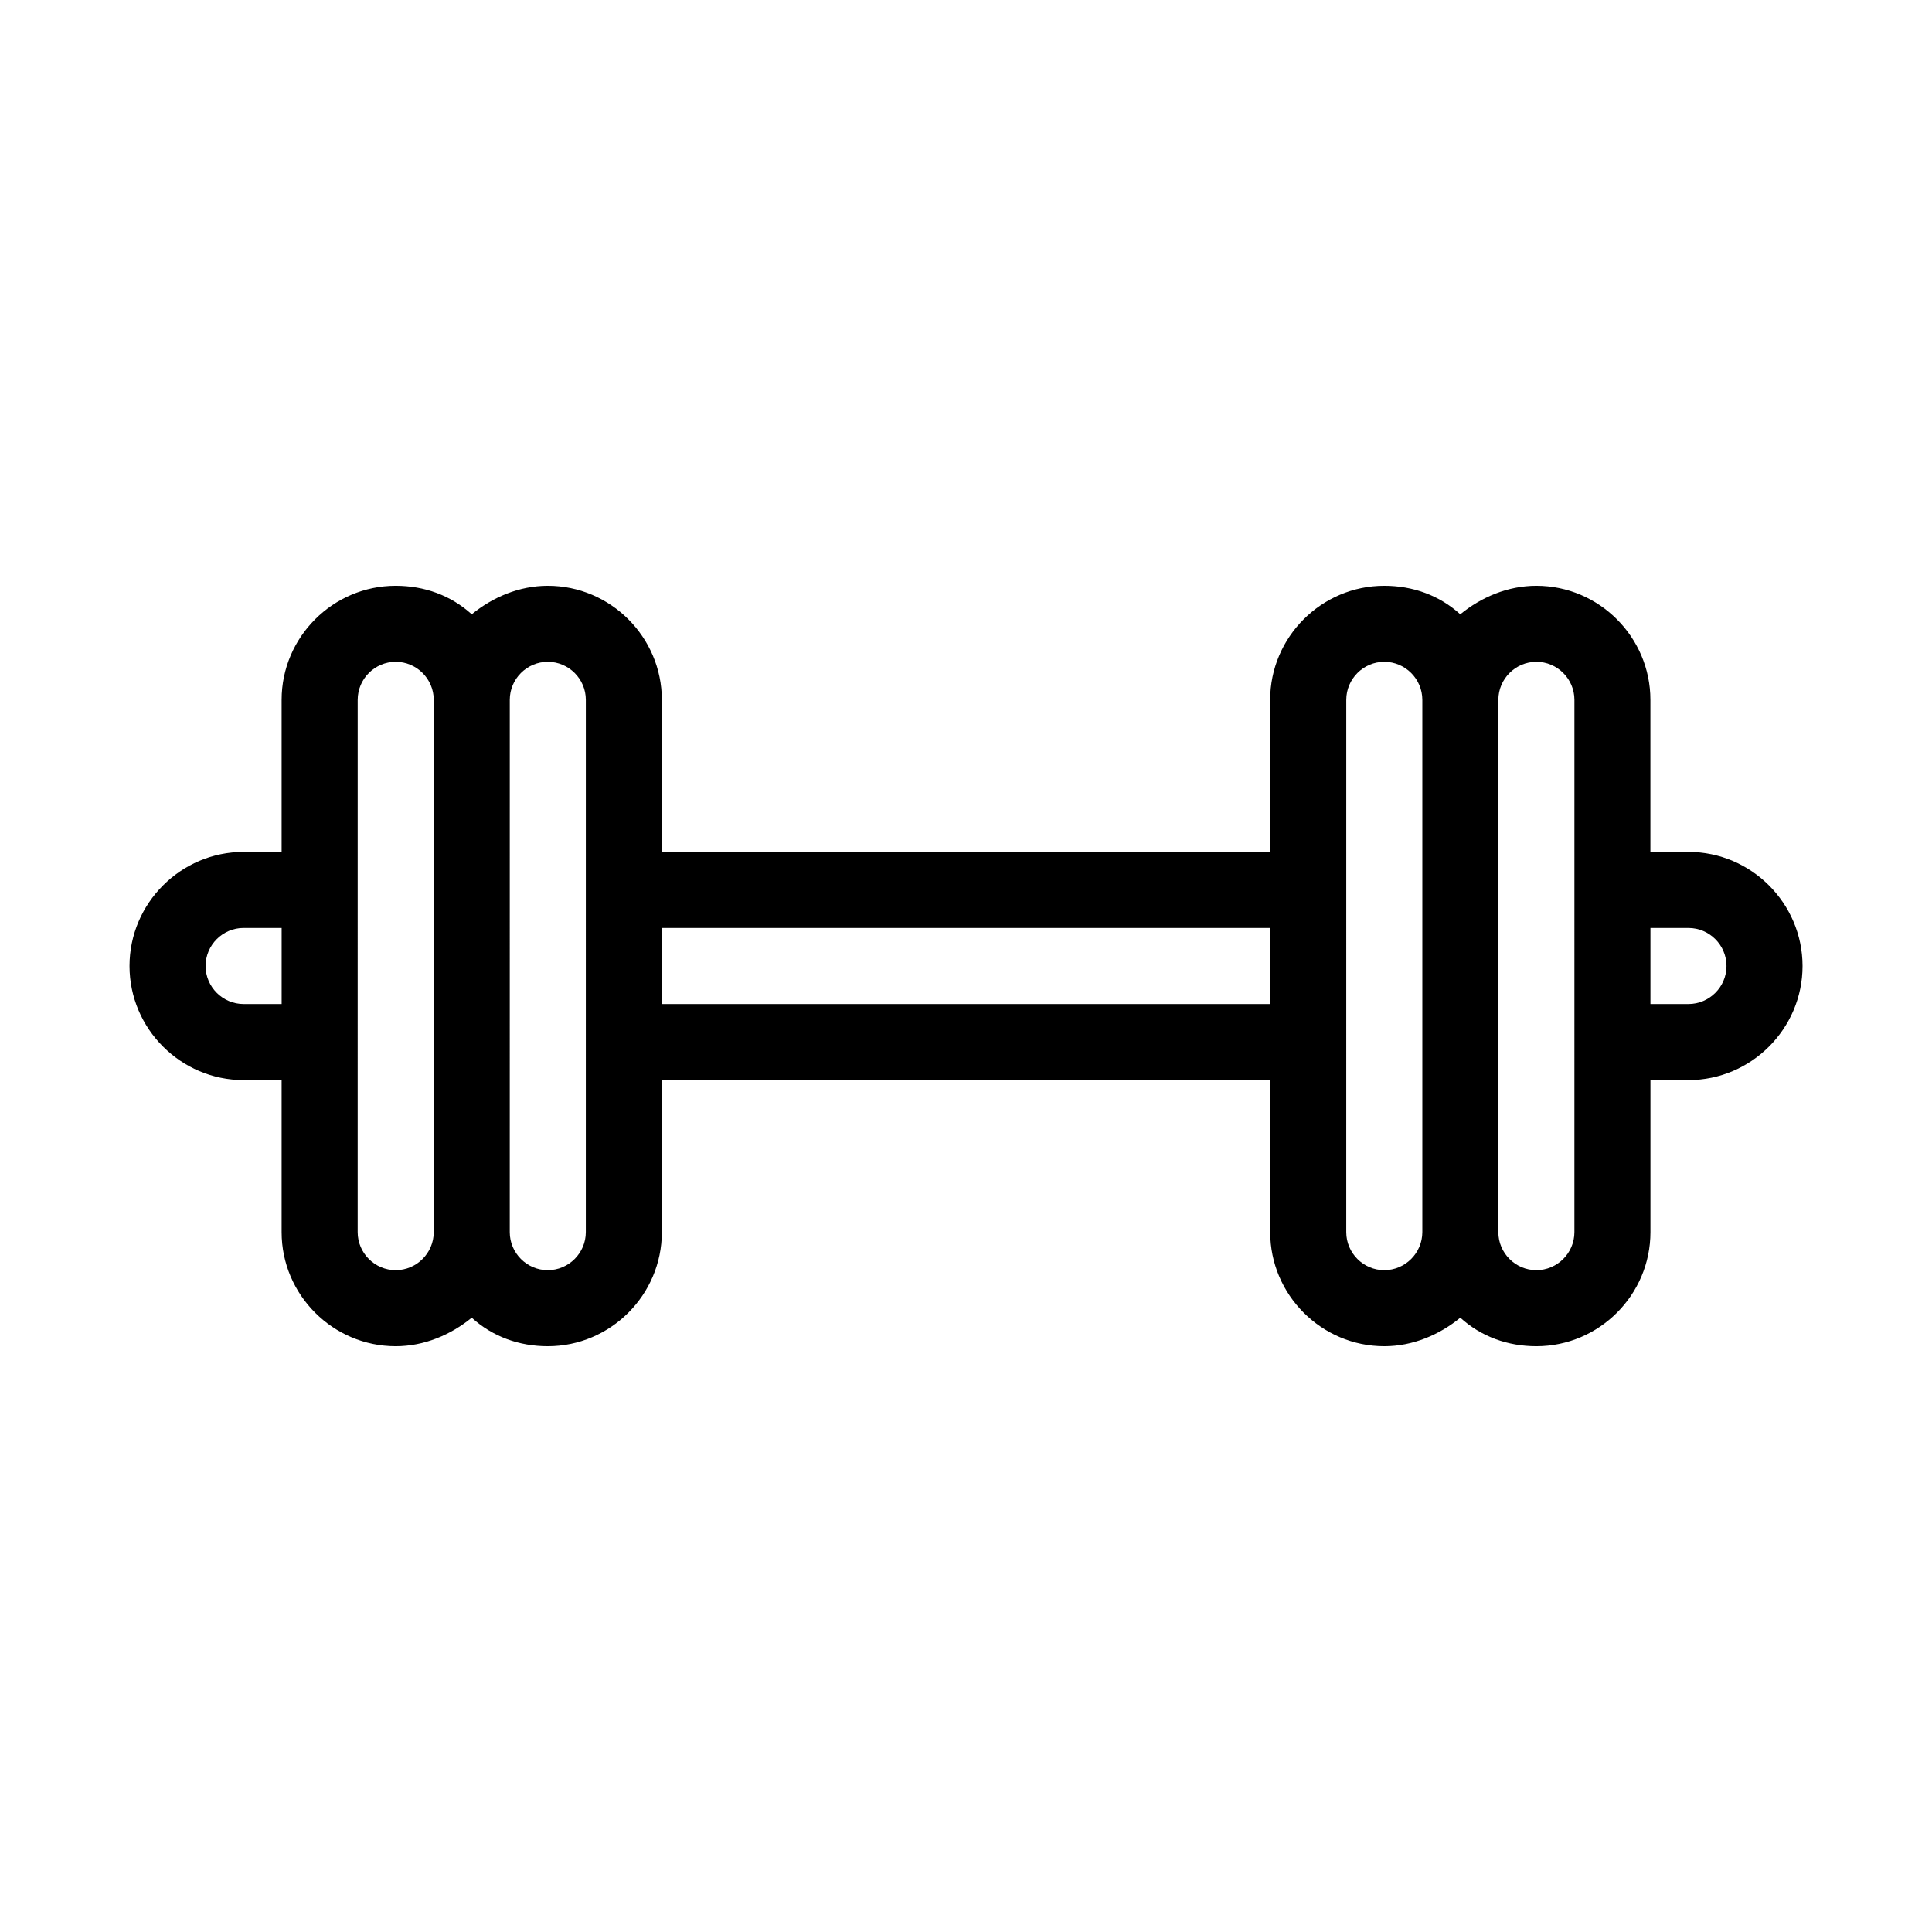
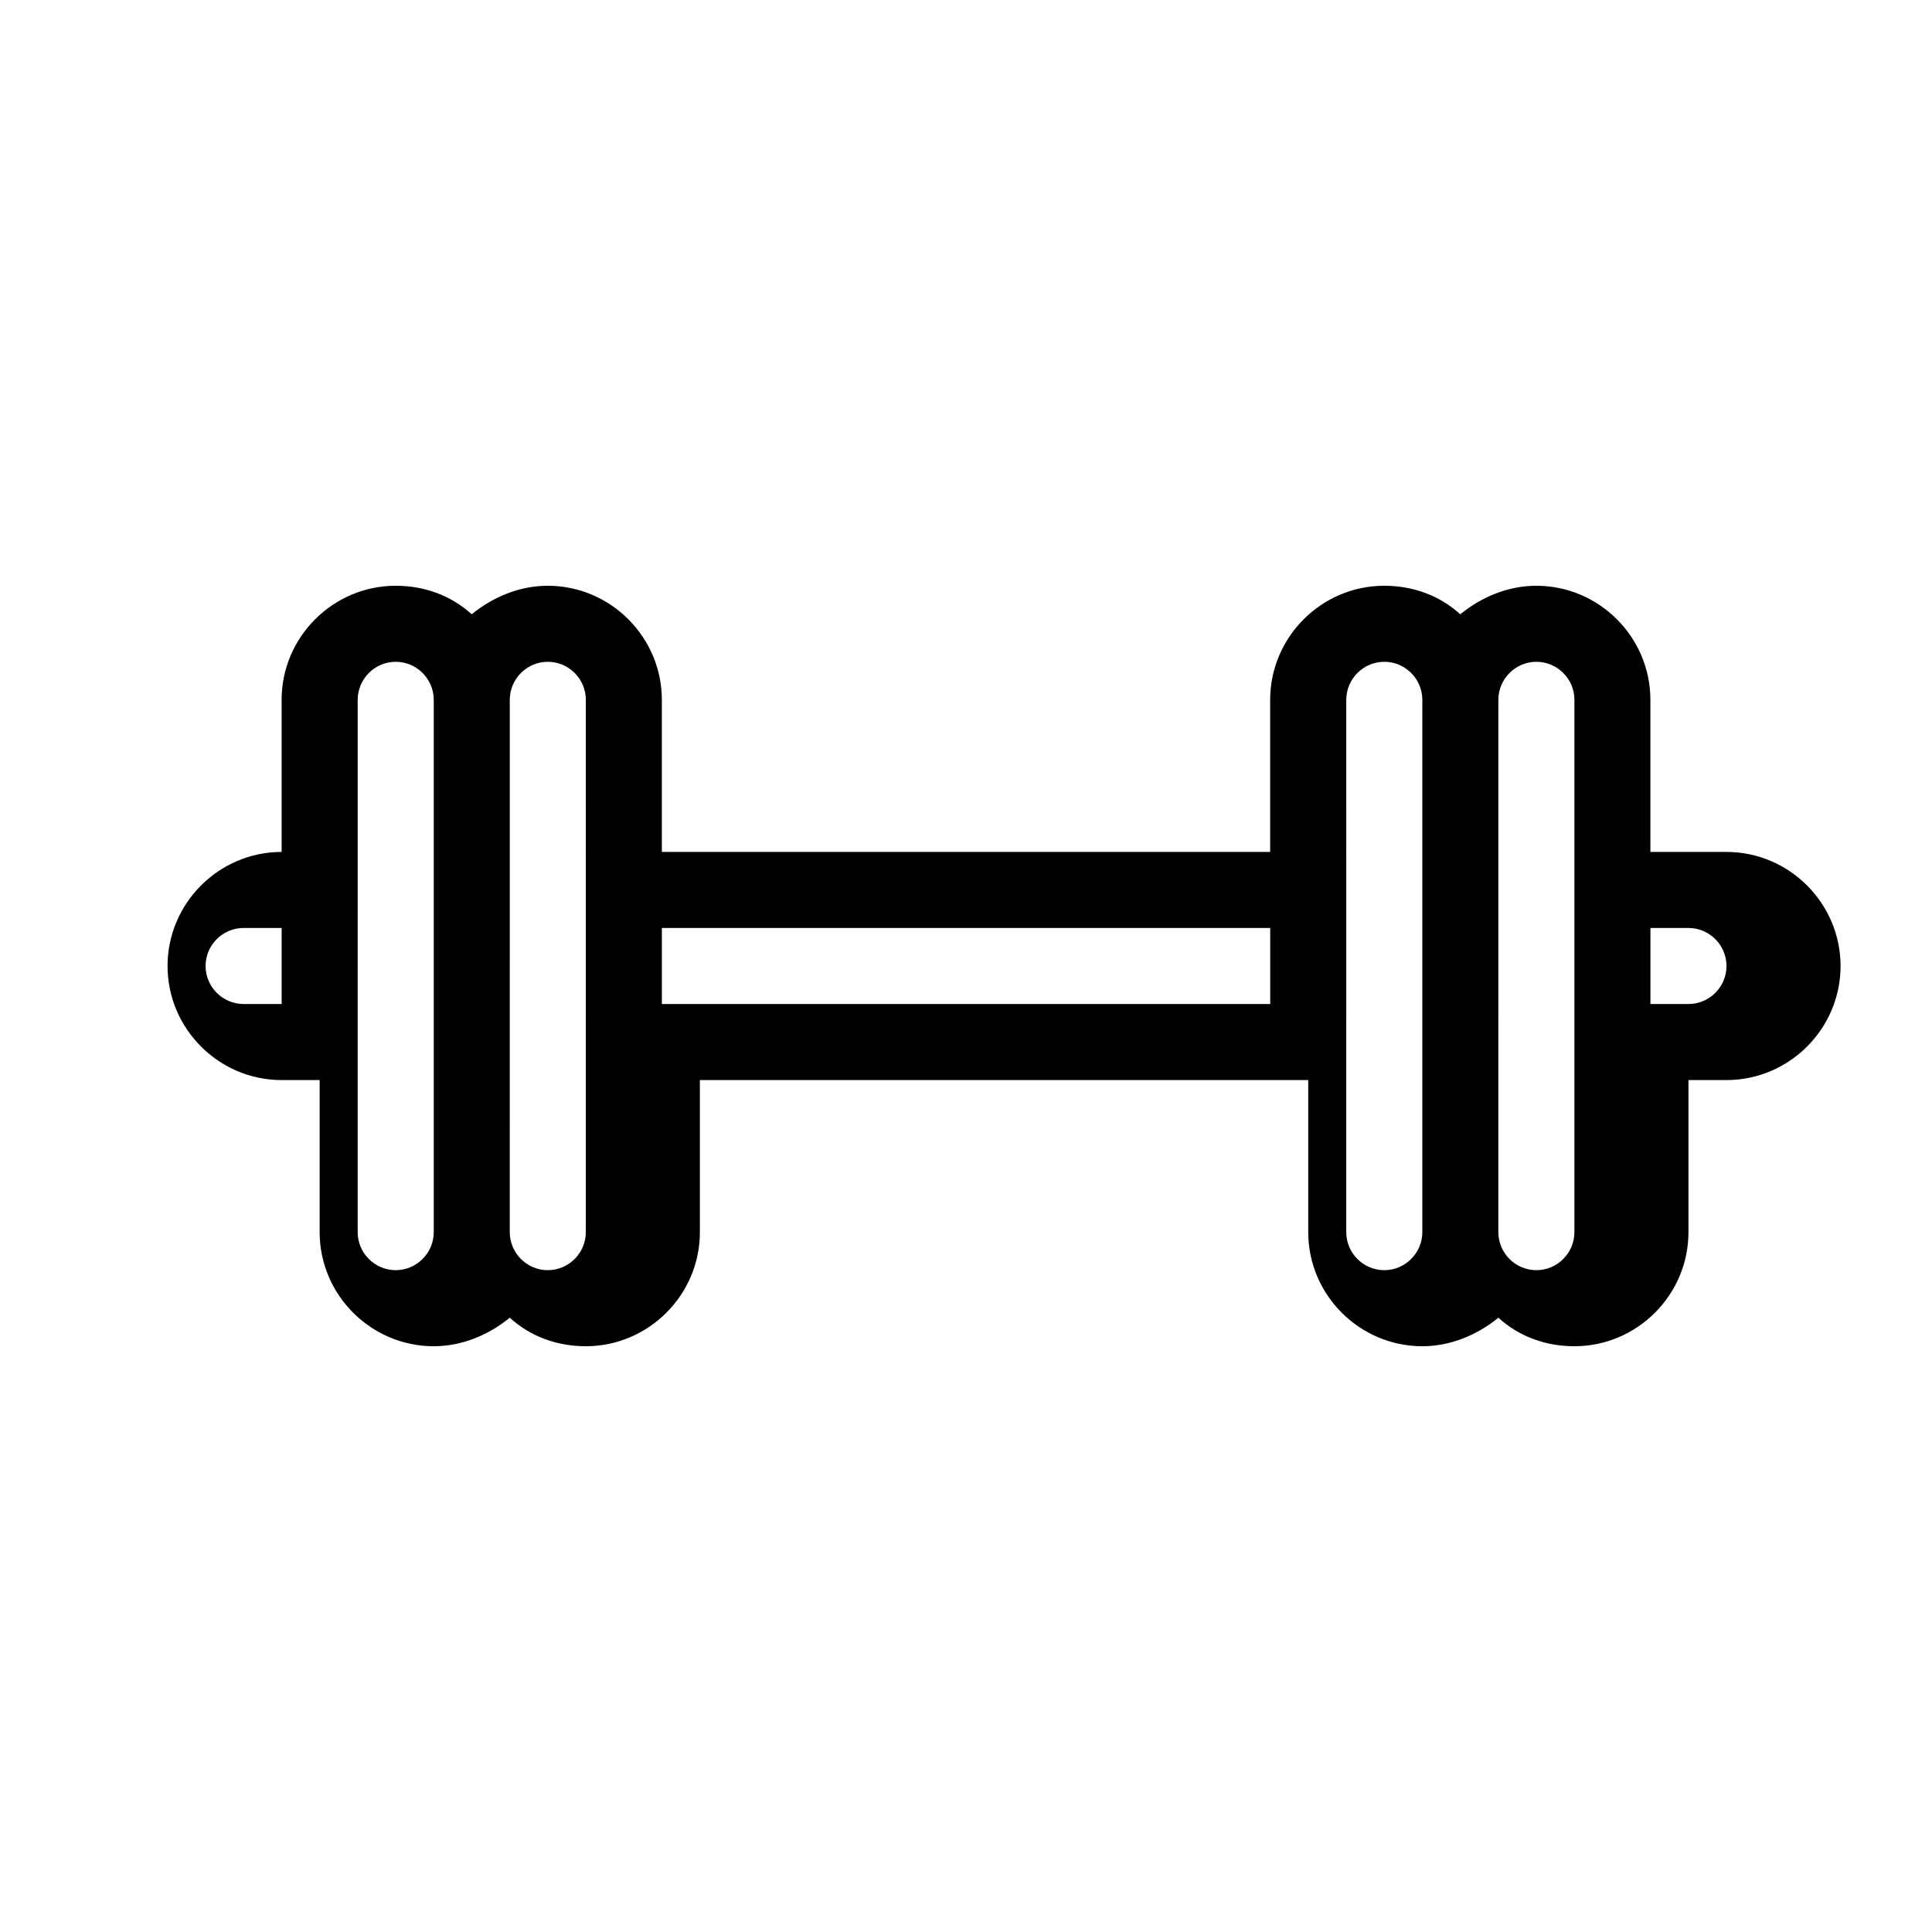
<svg xmlns="http://www.w3.org/2000/svg" fill="#000000" width="800px" height="800px" version="1.1" viewBox="144 144 512 512">
-   <path d="m591.45 369.77h-10.078v-40.305c0-16.625-13.602-30.23-30.23-30.23-7.559 0-14.609 3.023-20.152 7.559-5.543-5.039-12.594-7.559-20.152-7.559-16.625 0-30.23 13.602-30.23 30.23v40.305h-161.21v-40.305c0-16.625-13.602-30.23-30.23-30.23-7.559 0-14.609 3.023-20.152 7.559-5.543-5.039-12.594-7.559-20.152-7.559-16.625 0-30.23 13.602-30.23 30.23v40.305h-10.078c-16.625 0-30.23 13.602-30.23 30.23 0 16.625 13.602 30.23 30.23 30.23h10.078v40.305c0 16.625 13.602 30.23 30.23 30.23 7.559 0 14.609-3.023 20.152-7.559 5.543 5.039 12.594 7.559 20.152 7.559 16.625 0 30.23-13.602 30.23-30.23v-40.305h161.22v40.305c0 16.625 13.602 30.23 30.23 30.23 7.559 0 14.609-3.023 20.152-7.559 5.543 5.039 12.594 7.559 20.152 7.559 16.625 0 30.23-13.602 30.23-30.23v-40.305h10.078c16.625 0 30.23-13.602 30.23-30.23-0.008-16.629-13.613-30.23-30.238-30.23zm-382.89 40.305c-5.543 0-10.078-4.535-10.078-10.078 0-5.543 4.535-10.078 10.078-10.078h10.078v20.152zm40.305 70.535c-5.543 0-10.078-4.535-10.078-10.078l0.004-141.07c0-5.543 4.535-10.078 10.078-10.078s10.078 4.535 10.078 10.078v141.07c-0.004 5.543-4.539 10.078-10.082 10.078zm50.383-10.078c0 5.543-4.535 10.078-10.078 10.078-5.543 0-10.078-4.535-10.078-10.078l0.004-141.07c0-5.543 4.535-10.078 10.078-10.078 5.543 0 10.078 4.535 10.078 10.078zm20.152-60.457v-20.152h161.22v20.152zm191.45 70.535c-5.543 0-10.078-4.535-10.078-10.078l0.004-141.07c0-5.543 4.535-10.078 10.078-10.078 5.543 0 10.078 4.535 10.078 10.078v141.07c-0.004 5.543-4.539 10.078-10.082 10.078zm50.383-10.078c0 5.543-4.535 10.078-10.078 10.078s-10.078-4.535-10.078-10.078l0.004-141.07c0-5.543 4.535-10.078 10.078-10.078s10.078 4.535 10.078 10.078zm30.227-60.457h-10.078v-20.152h10.078c5.543 0 10.078 4.535 10.078 10.078 0 5.539-4.535 10.074-10.078 10.074z" />
+   <path d="m591.45 369.77h-10.078v-40.305c0-16.625-13.602-30.23-30.23-30.23-7.559 0-14.609 3.023-20.152 7.559-5.543-5.039-12.594-7.559-20.152-7.559-16.625 0-30.23 13.602-30.23 30.23v40.305h-161.21v-40.305c0-16.625-13.602-30.23-30.23-30.23-7.559 0-14.609 3.023-20.152 7.559-5.543-5.039-12.594-7.559-20.152-7.559-16.625 0-30.23 13.602-30.23 30.23v40.305c-16.625 0-30.23 13.602-30.23 30.23 0 16.625 13.602 30.23 30.23 30.23h10.078v40.305c0 16.625 13.602 30.23 30.23 30.23 7.559 0 14.609-3.023 20.152-7.559 5.543 5.039 12.594 7.559 20.152 7.559 16.625 0 30.23-13.602 30.23-30.23v-40.305h161.22v40.305c0 16.625 13.602 30.23 30.23 30.23 7.559 0 14.609-3.023 20.152-7.559 5.543 5.039 12.594 7.559 20.152 7.559 16.625 0 30.23-13.602 30.23-30.23v-40.305h10.078c16.625 0 30.23-13.602 30.23-30.23-0.008-16.629-13.613-30.23-30.238-30.23zm-382.89 40.305c-5.543 0-10.078-4.535-10.078-10.078 0-5.543 4.535-10.078 10.078-10.078h10.078v20.152zm40.305 70.535c-5.543 0-10.078-4.535-10.078-10.078l0.004-141.07c0-5.543 4.535-10.078 10.078-10.078s10.078 4.535 10.078 10.078v141.07c-0.004 5.543-4.539 10.078-10.082 10.078zm50.383-10.078c0 5.543-4.535 10.078-10.078 10.078-5.543 0-10.078-4.535-10.078-10.078l0.004-141.07c0-5.543 4.535-10.078 10.078-10.078 5.543 0 10.078 4.535 10.078 10.078zm20.152-60.457v-20.152h161.22v20.152zm191.45 70.535c-5.543 0-10.078-4.535-10.078-10.078l0.004-141.07c0-5.543 4.535-10.078 10.078-10.078 5.543 0 10.078 4.535 10.078 10.078v141.07c-0.004 5.543-4.539 10.078-10.082 10.078zm50.383-10.078c0 5.543-4.535 10.078-10.078 10.078s-10.078-4.535-10.078-10.078l0.004-141.07c0-5.543 4.535-10.078 10.078-10.078s10.078 4.535 10.078 10.078zm30.227-60.457h-10.078v-20.152h10.078c5.543 0 10.078 4.535 10.078 10.078 0 5.539-4.535 10.074-10.078 10.074z" />
</svg>